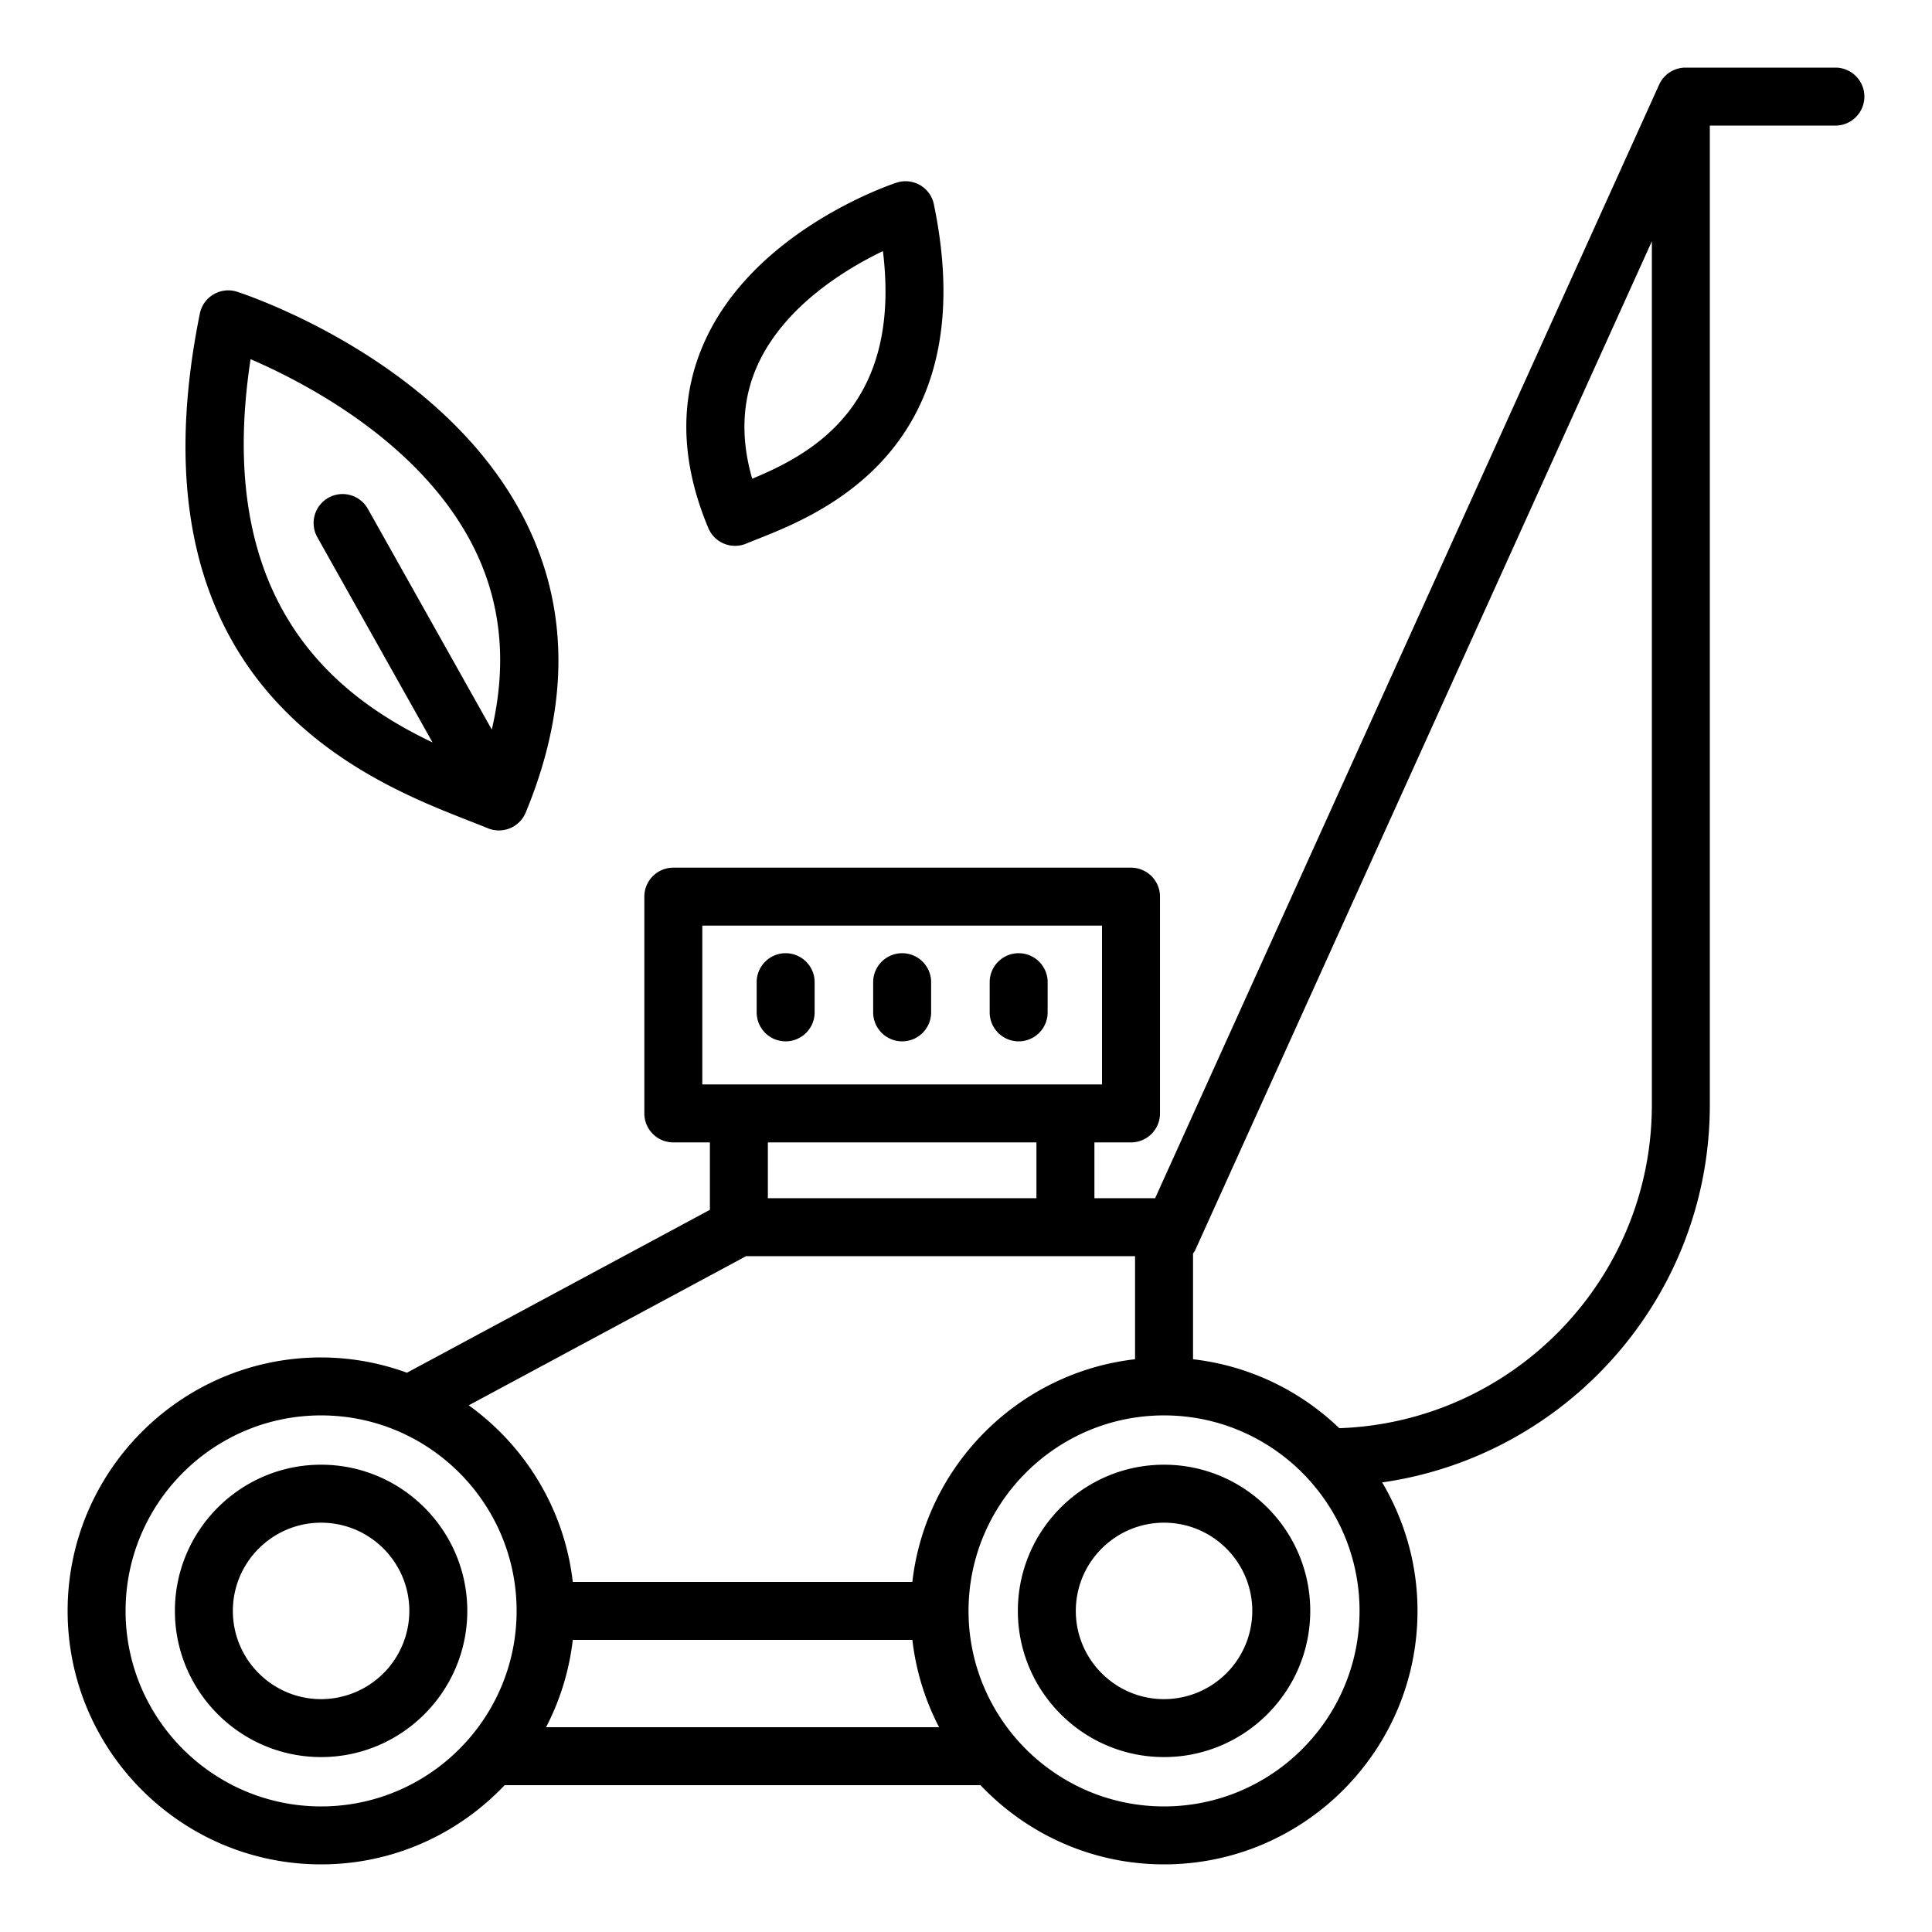
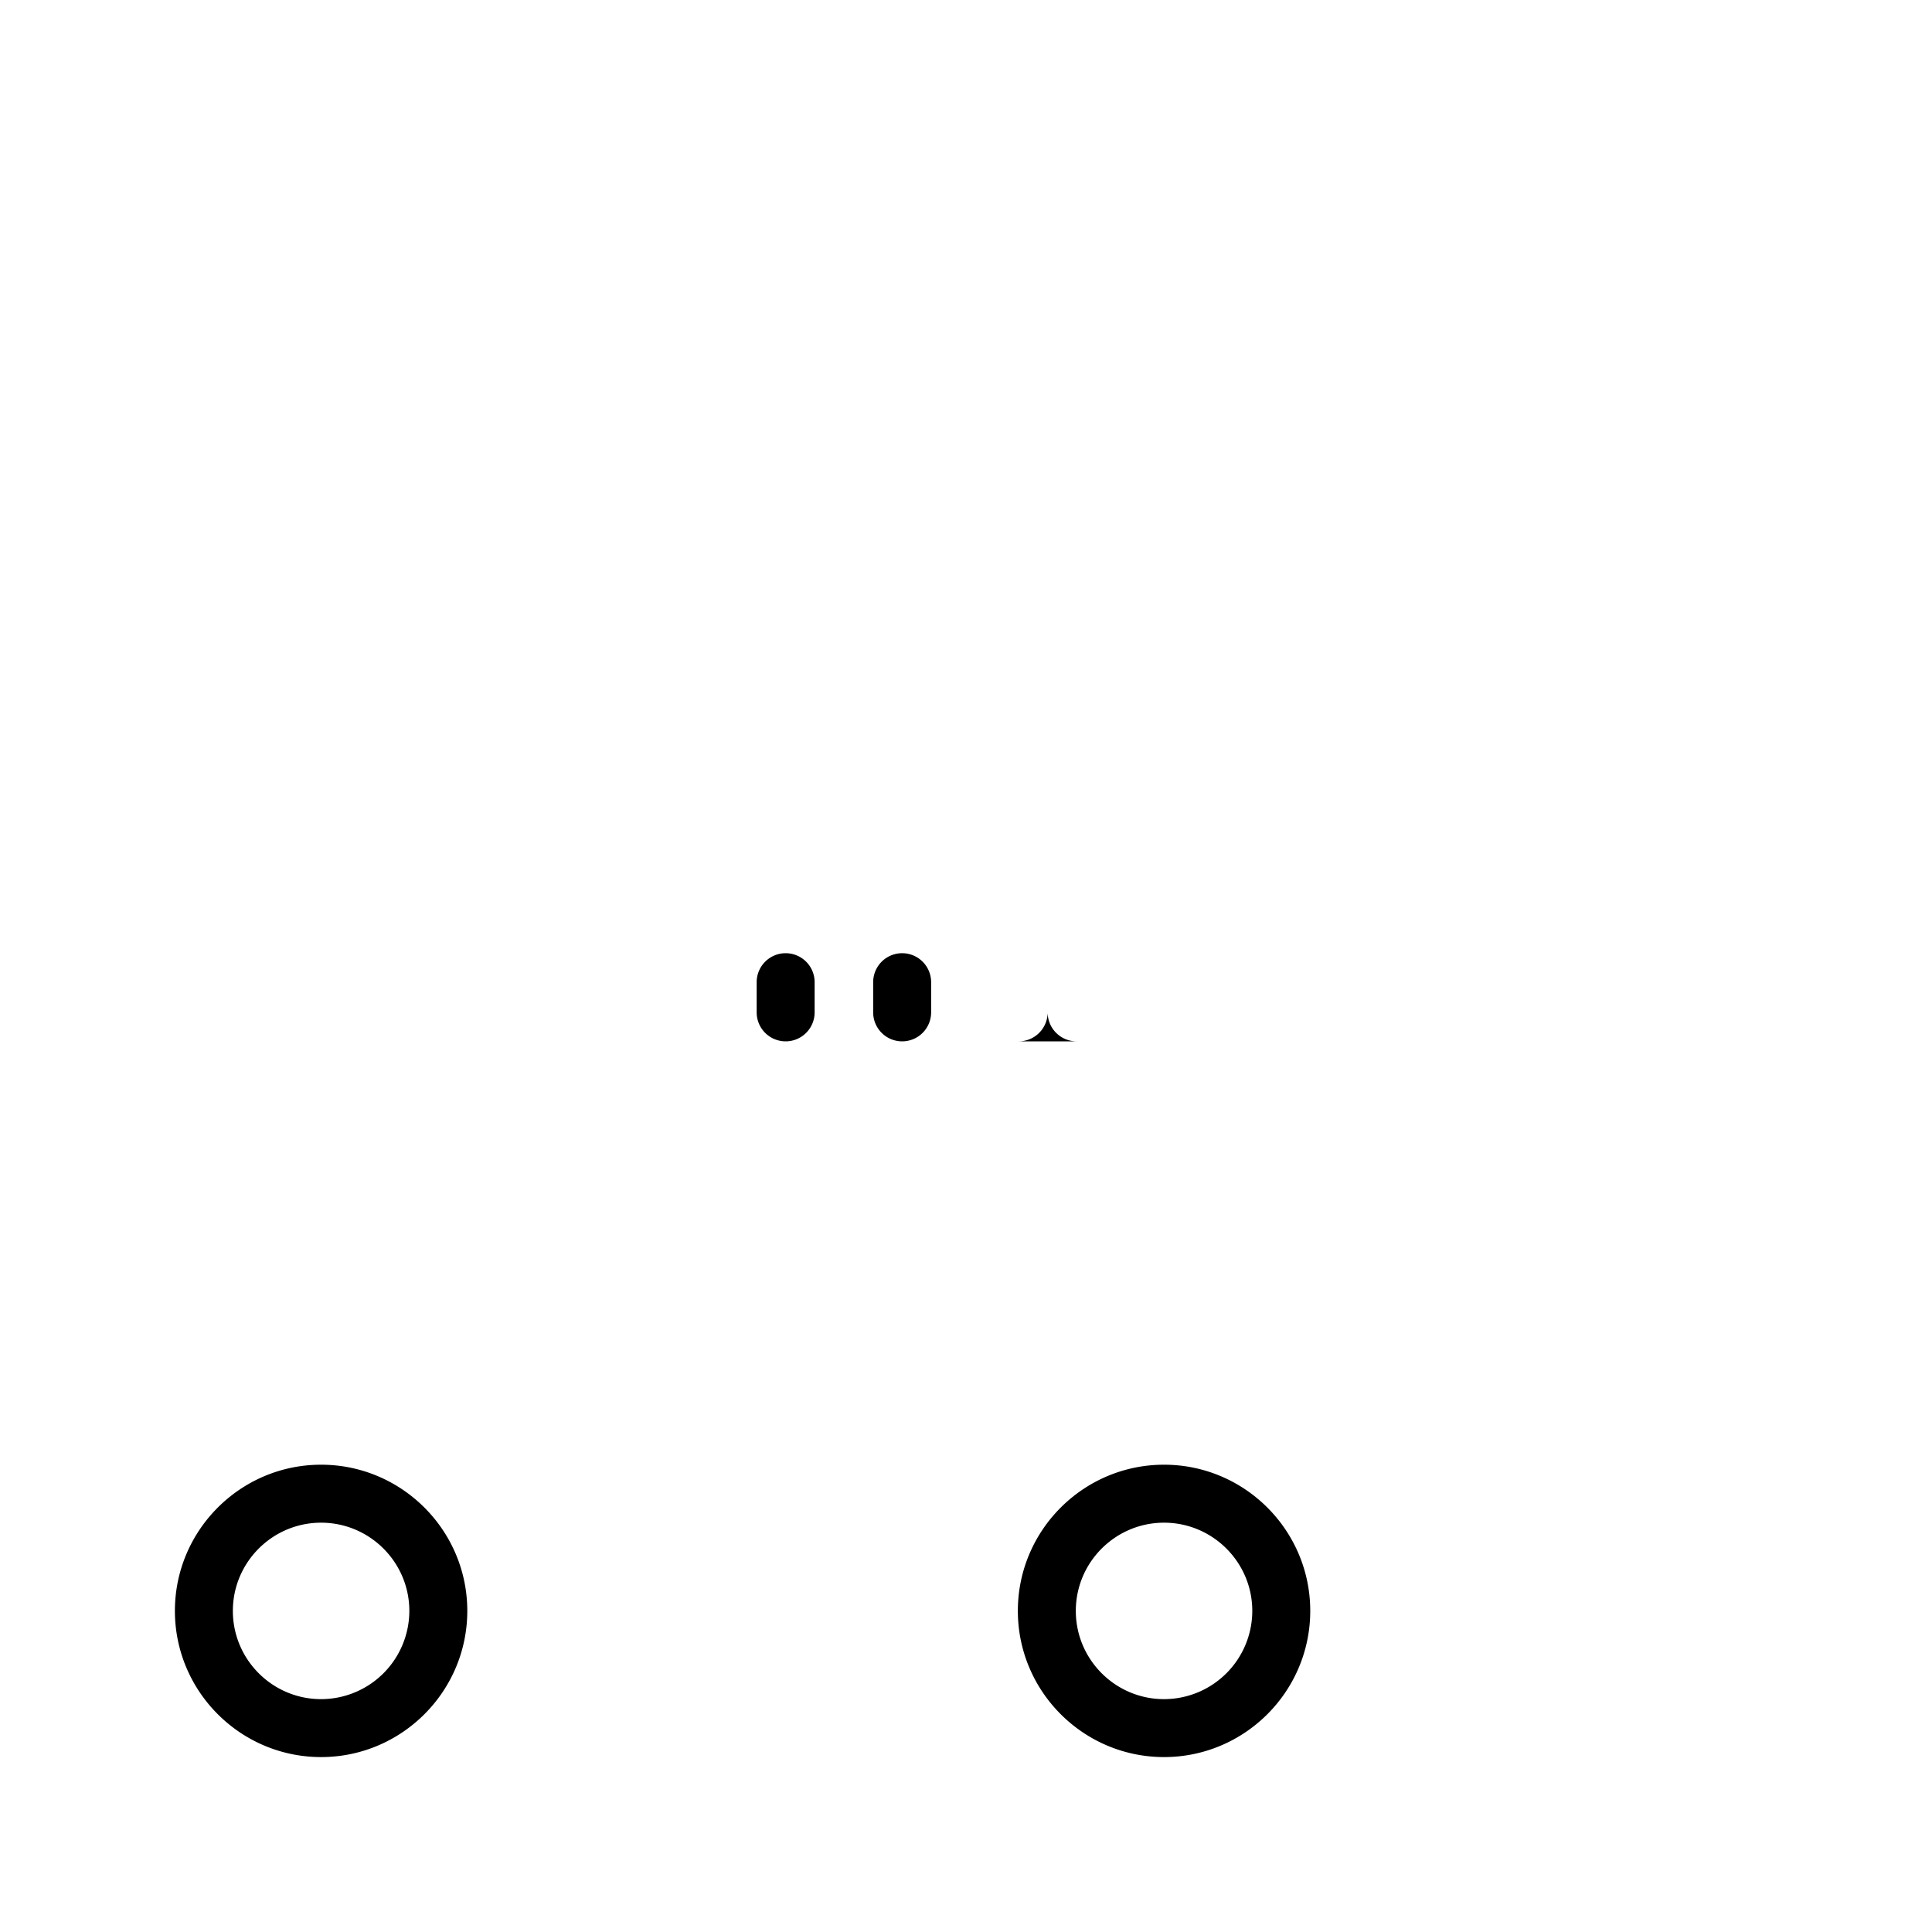
<svg xmlns="http://www.w3.org/2000/svg" version="1.1" width="512" height="512" x="0" y="0" viewBox="0 0 100 100" style="enable-background:new 0 0 512 512" xml:space="preserve" class="">
  <g>
-     <path d="M16.62 75.813c-4.173 0-7.567 3.395-7.567 7.566 0 4.173 3.395 7.567 7.567 7.567s7.567-3.395 7.567-7.567c0-4.171-3.395-7.566-7.567-7.566zm0 12.134c-2.519 0-4.567-2.049-4.567-4.567s2.049-4.566 4.567-4.566 4.567 2.049 4.567 4.566a4.572 4.572 0 0 1-4.567 4.567zM60.251 75.813c-4.173 0-7.567 3.395-7.567 7.566 0 4.173 3.395 7.567 7.567 7.567s7.567-3.395 7.567-7.567c0-4.171-3.394-7.566-7.567-7.566zm0 12.134c-2.519 0-4.567-2.049-4.567-4.567s2.049-4.566 4.567-4.566 4.567 2.049 4.567 4.566a4.572 4.572 0 0 1-4.567 4.567zM40.665 53.9a1.5 1.5 0 0 0 1.5-1.5v-1.562a1.5 1.5 0 1 0-3 0V52.4a1.5 1.5 0 0 0 1.5 1.5zM52.726 53.9a1.5 1.5 0 0 0 1.5-1.5v-1.562a1.5 1.5 0 1 0-3 0V52.4a1.5 1.5 0 0 0 1.5 1.5zM46.695 53.9a1.5 1.5 0 0 0 1.5-1.5v-1.562a1.5 1.5 0 1 0-3 0V52.4a1.5 1.5 0 0 0 1.5 1.5z" fill="#000000" opacity="1" data-original="#000000" class="" />
-     <path d="M95 3.5h-7.757c-.589 0-1.124.345-1.366.881L59.789 62.018h-3.142v-2.887h1.894a1.5 1.5 0 0 0 1.5-1.5V46.41a1.5 1.5 0 0 0-1.5-1.5h-23.69a1.5 1.5 0 0 0-1.5 1.5v11.221a1.5 1.5 0 0 0 1.5 1.5h1.893v3.49l-15.681 8.431a13.022 13.022 0 0 0-4.443-.791c-7.234 0-13.12 5.885-13.12 13.119S9.385 96.5 16.62 96.5c3.74 0 7.11-1.581 9.502-4.1h24.627c2.392 2.519 5.763 4.1 9.502 4.1 7.234 0 13.119-5.886 13.119-13.12 0-2.429-.675-4.697-1.83-6.65 9.571-1.369 16.96-9.597 16.96-19.54V6.5H95a1.5 1.5 0 1 0 0-3zM36.351 47.91H57.04v8.221H36.351zm17.295 11.221v2.887H39.744v-2.887zm-15.025 5.887H58.75v5.336c-6.036.691-10.836 5.49-11.527 11.527H29.647c-.431-3.76-2.458-7.034-5.385-9.142zM16.62 93.5c-5.58 0-10.12-4.54-10.12-10.12s4.54-10.119 10.12-10.119S26.74 77.8 26.74 83.38 22.2 93.5 16.62 93.5zm11.644-4.1a13.007 13.007 0 0 0 1.383-4.521h17.577a13.014 13.014 0 0 0 1.383 4.521zm31.987 4.1c-5.58 0-10.12-4.54-10.12-10.12s4.54-10.119 10.12-10.119S70.37 77.8 70.37 83.38 65.831 93.5 60.251 93.5zm9.069-19.577a13.066 13.066 0 0 0-7.569-3.569v-5.469c.036-.057.081-.107.109-.17L85.5 12.489v44.7c0 9.047-7.208 16.422-16.18 16.734zM24.275 42.482c.357.14.685.268.975.388a1.503 1.503 0 0 0 1.96-.812c2.185-5.273 2.256-10.187.214-14.606-4.008-8.67-14.696-12.203-15.149-12.35a1.499 1.499 0 0 0-1.931 1.13c-3.905 19.267 8.594 24.16 13.931 26.25zM12.97 18.591c2.952 1.273 9.146 4.512 11.737 10.133 1.269 2.754 1.511 5.785.748 9.038l-6.424-11.441a1.5 1.5 0 0 0-2.616 1.468l5.973 10.639c-5.009-2.386-11.344-7.247-9.418-19.837zM38.047 28.253c.193 0 .39-.038.58-.117.181-.076.384-.156.607-.245 3.208-1.271 11.727-4.648 9.104-17.313a1.497 1.497 0 0 0-1.936-1.122c-.296.097-7.289 2.442-9.907 8.17-1.35 2.955-1.293 6.22.168 9.707a1.5 1.5 0 0 0 1.384.92zm1.171-9.367c1.383-3.039 4.539-4.953 6.482-5.889.977 7.967-3.625 10.479-6.766 11.781-.619-2.138-.525-4.114.284-5.892z" fill="#000000" opacity="1" data-original="#000000" class="" />
+     <path d="M16.62 75.813c-4.173 0-7.567 3.395-7.567 7.566 0 4.173 3.395 7.567 7.567 7.567s7.567-3.395 7.567-7.567c0-4.171-3.395-7.566-7.567-7.566zm0 12.134c-2.519 0-4.567-2.049-4.567-4.567s2.049-4.566 4.567-4.566 4.567 2.049 4.567 4.566a4.572 4.572 0 0 1-4.567 4.567zM60.251 75.813c-4.173 0-7.567 3.395-7.567 7.566 0 4.173 3.395 7.567 7.567 7.567s7.567-3.395 7.567-7.567c0-4.171-3.394-7.566-7.567-7.566zm0 12.134c-2.519 0-4.567-2.049-4.567-4.567s2.049-4.566 4.567-4.566 4.567 2.049 4.567 4.566a4.572 4.572 0 0 1-4.567 4.567zM40.665 53.9a1.5 1.5 0 0 0 1.5-1.5v-1.562a1.5 1.5 0 1 0-3 0V52.4a1.5 1.5 0 0 0 1.5 1.5zM52.726 53.9a1.5 1.5 0 0 0 1.5-1.5v-1.562V52.4a1.5 1.5 0 0 0 1.5 1.5zM46.695 53.9a1.5 1.5 0 0 0 1.5-1.5v-1.562a1.5 1.5 0 1 0-3 0V52.4a1.5 1.5 0 0 0 1.5 1.5z" fill="#000000" opacity="1" data-original="#000000" class="" />
  </g>
</svg>